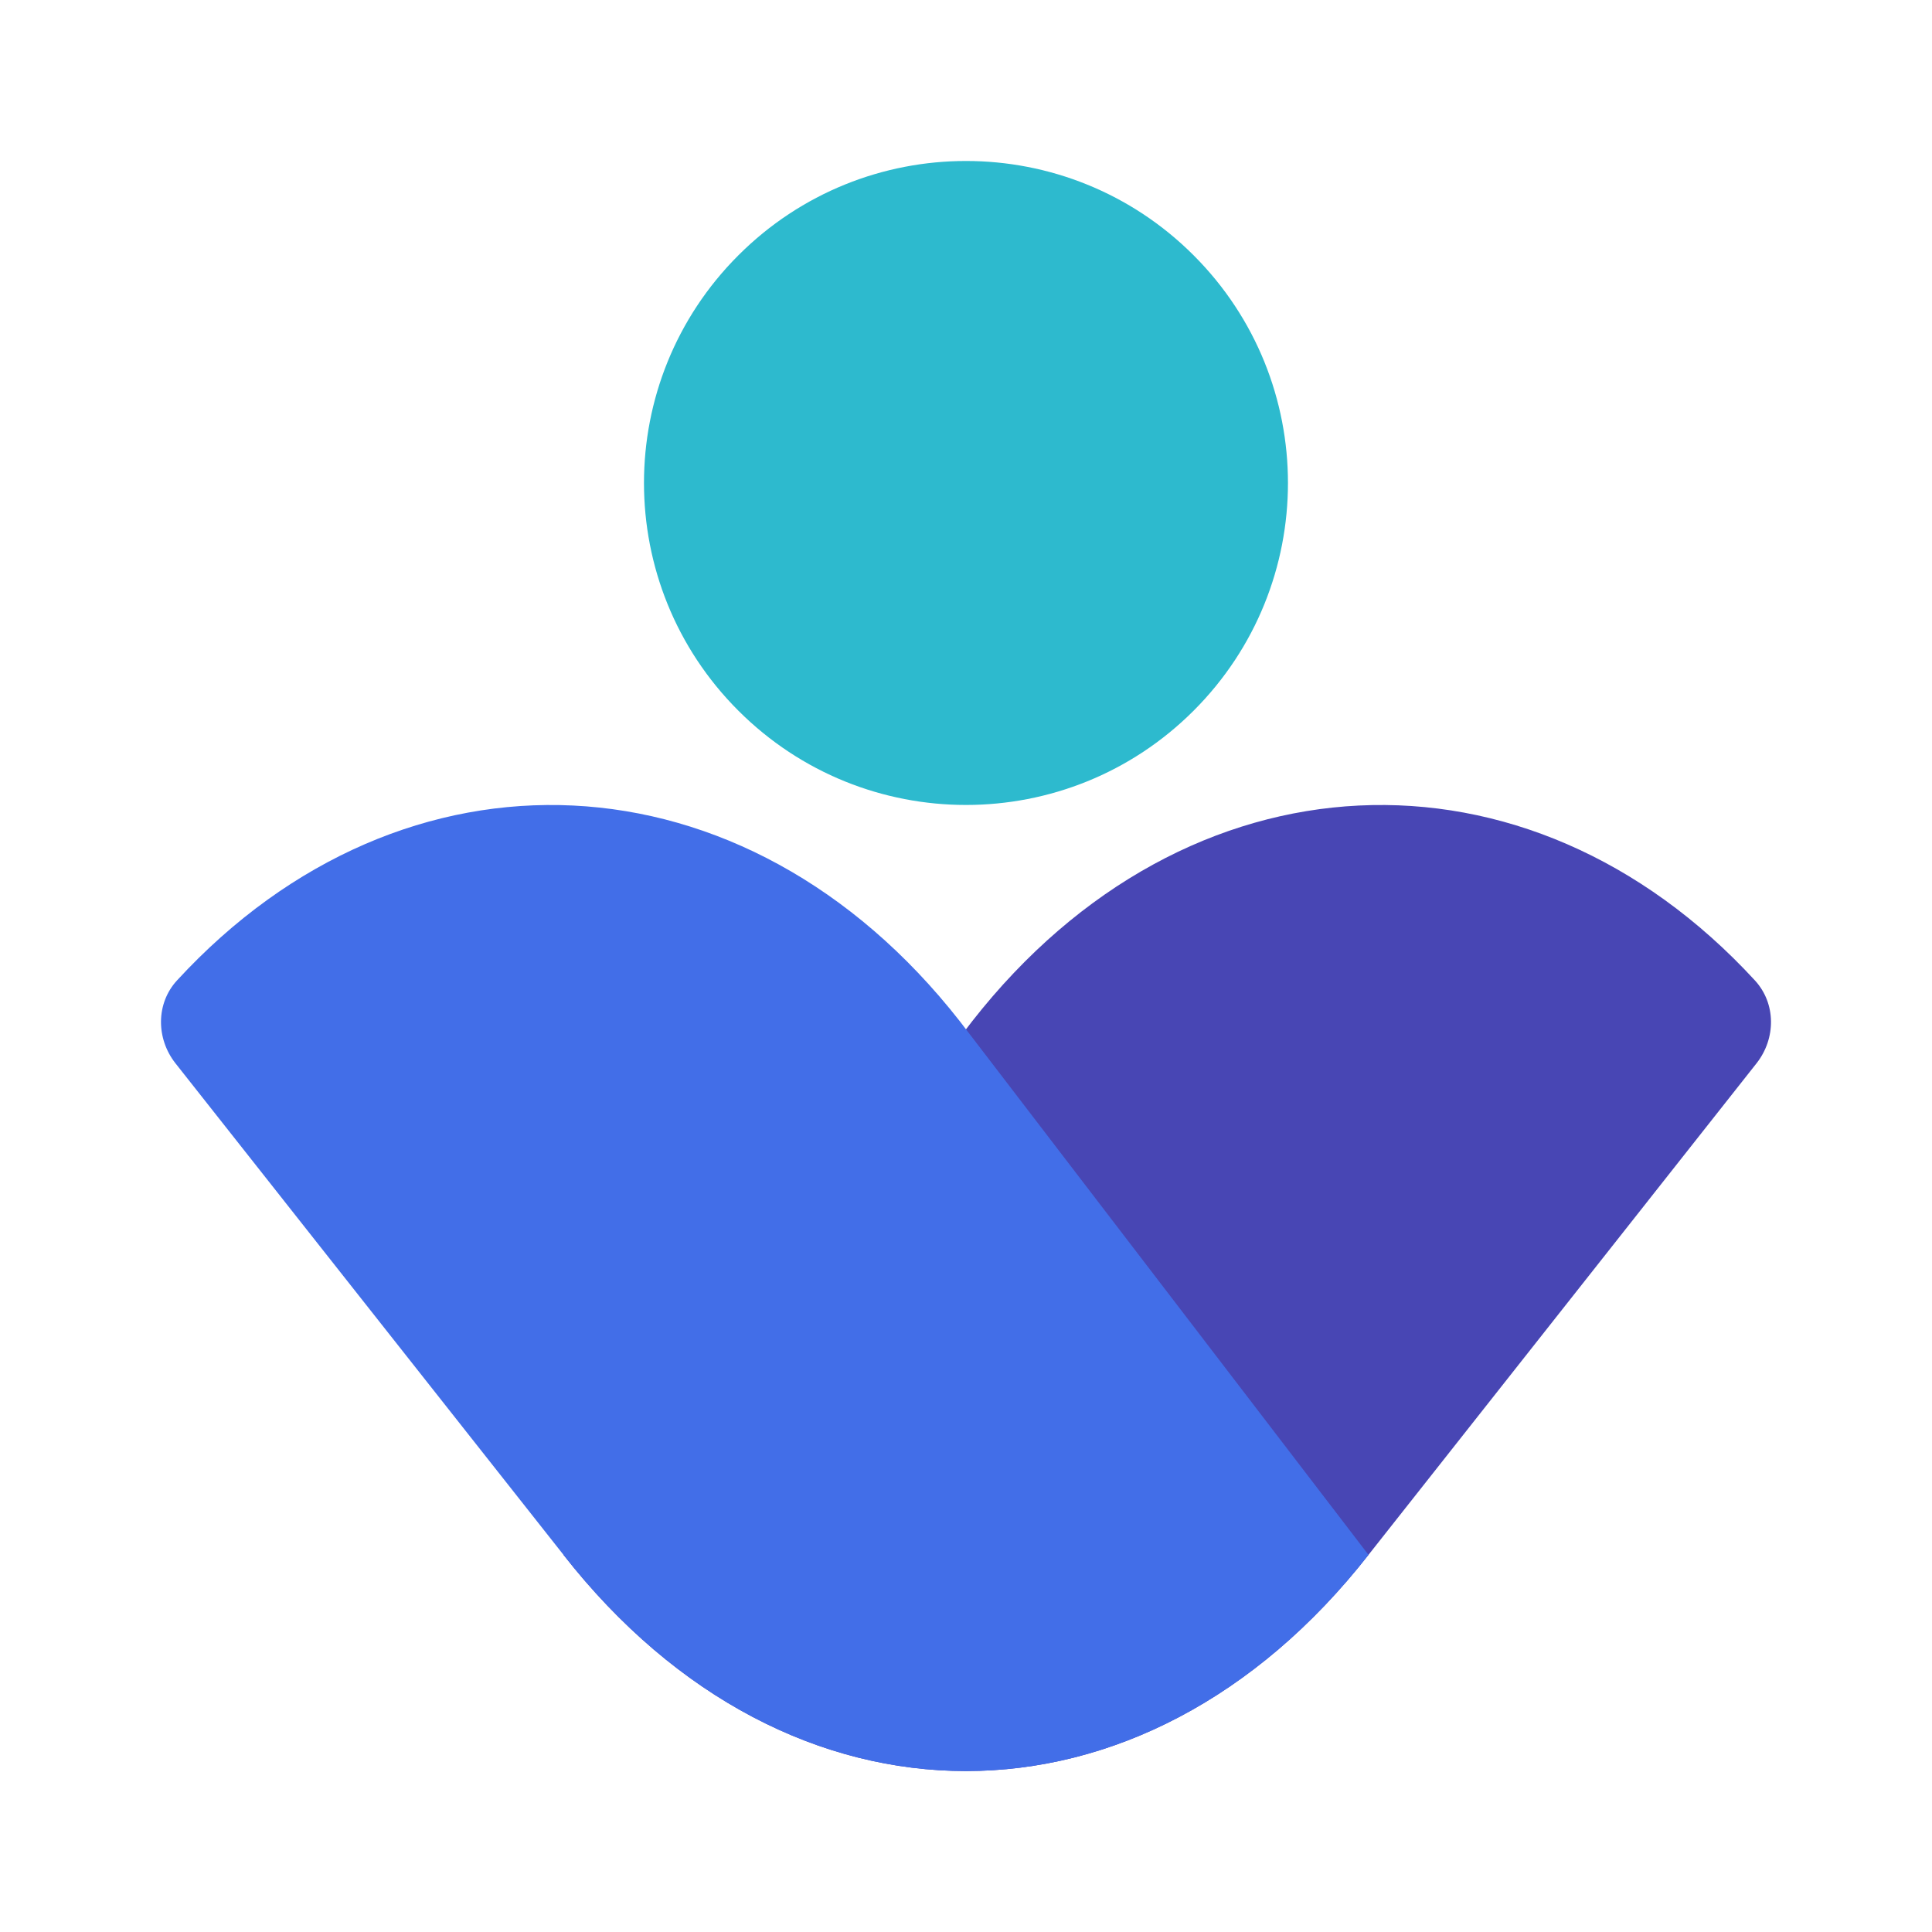
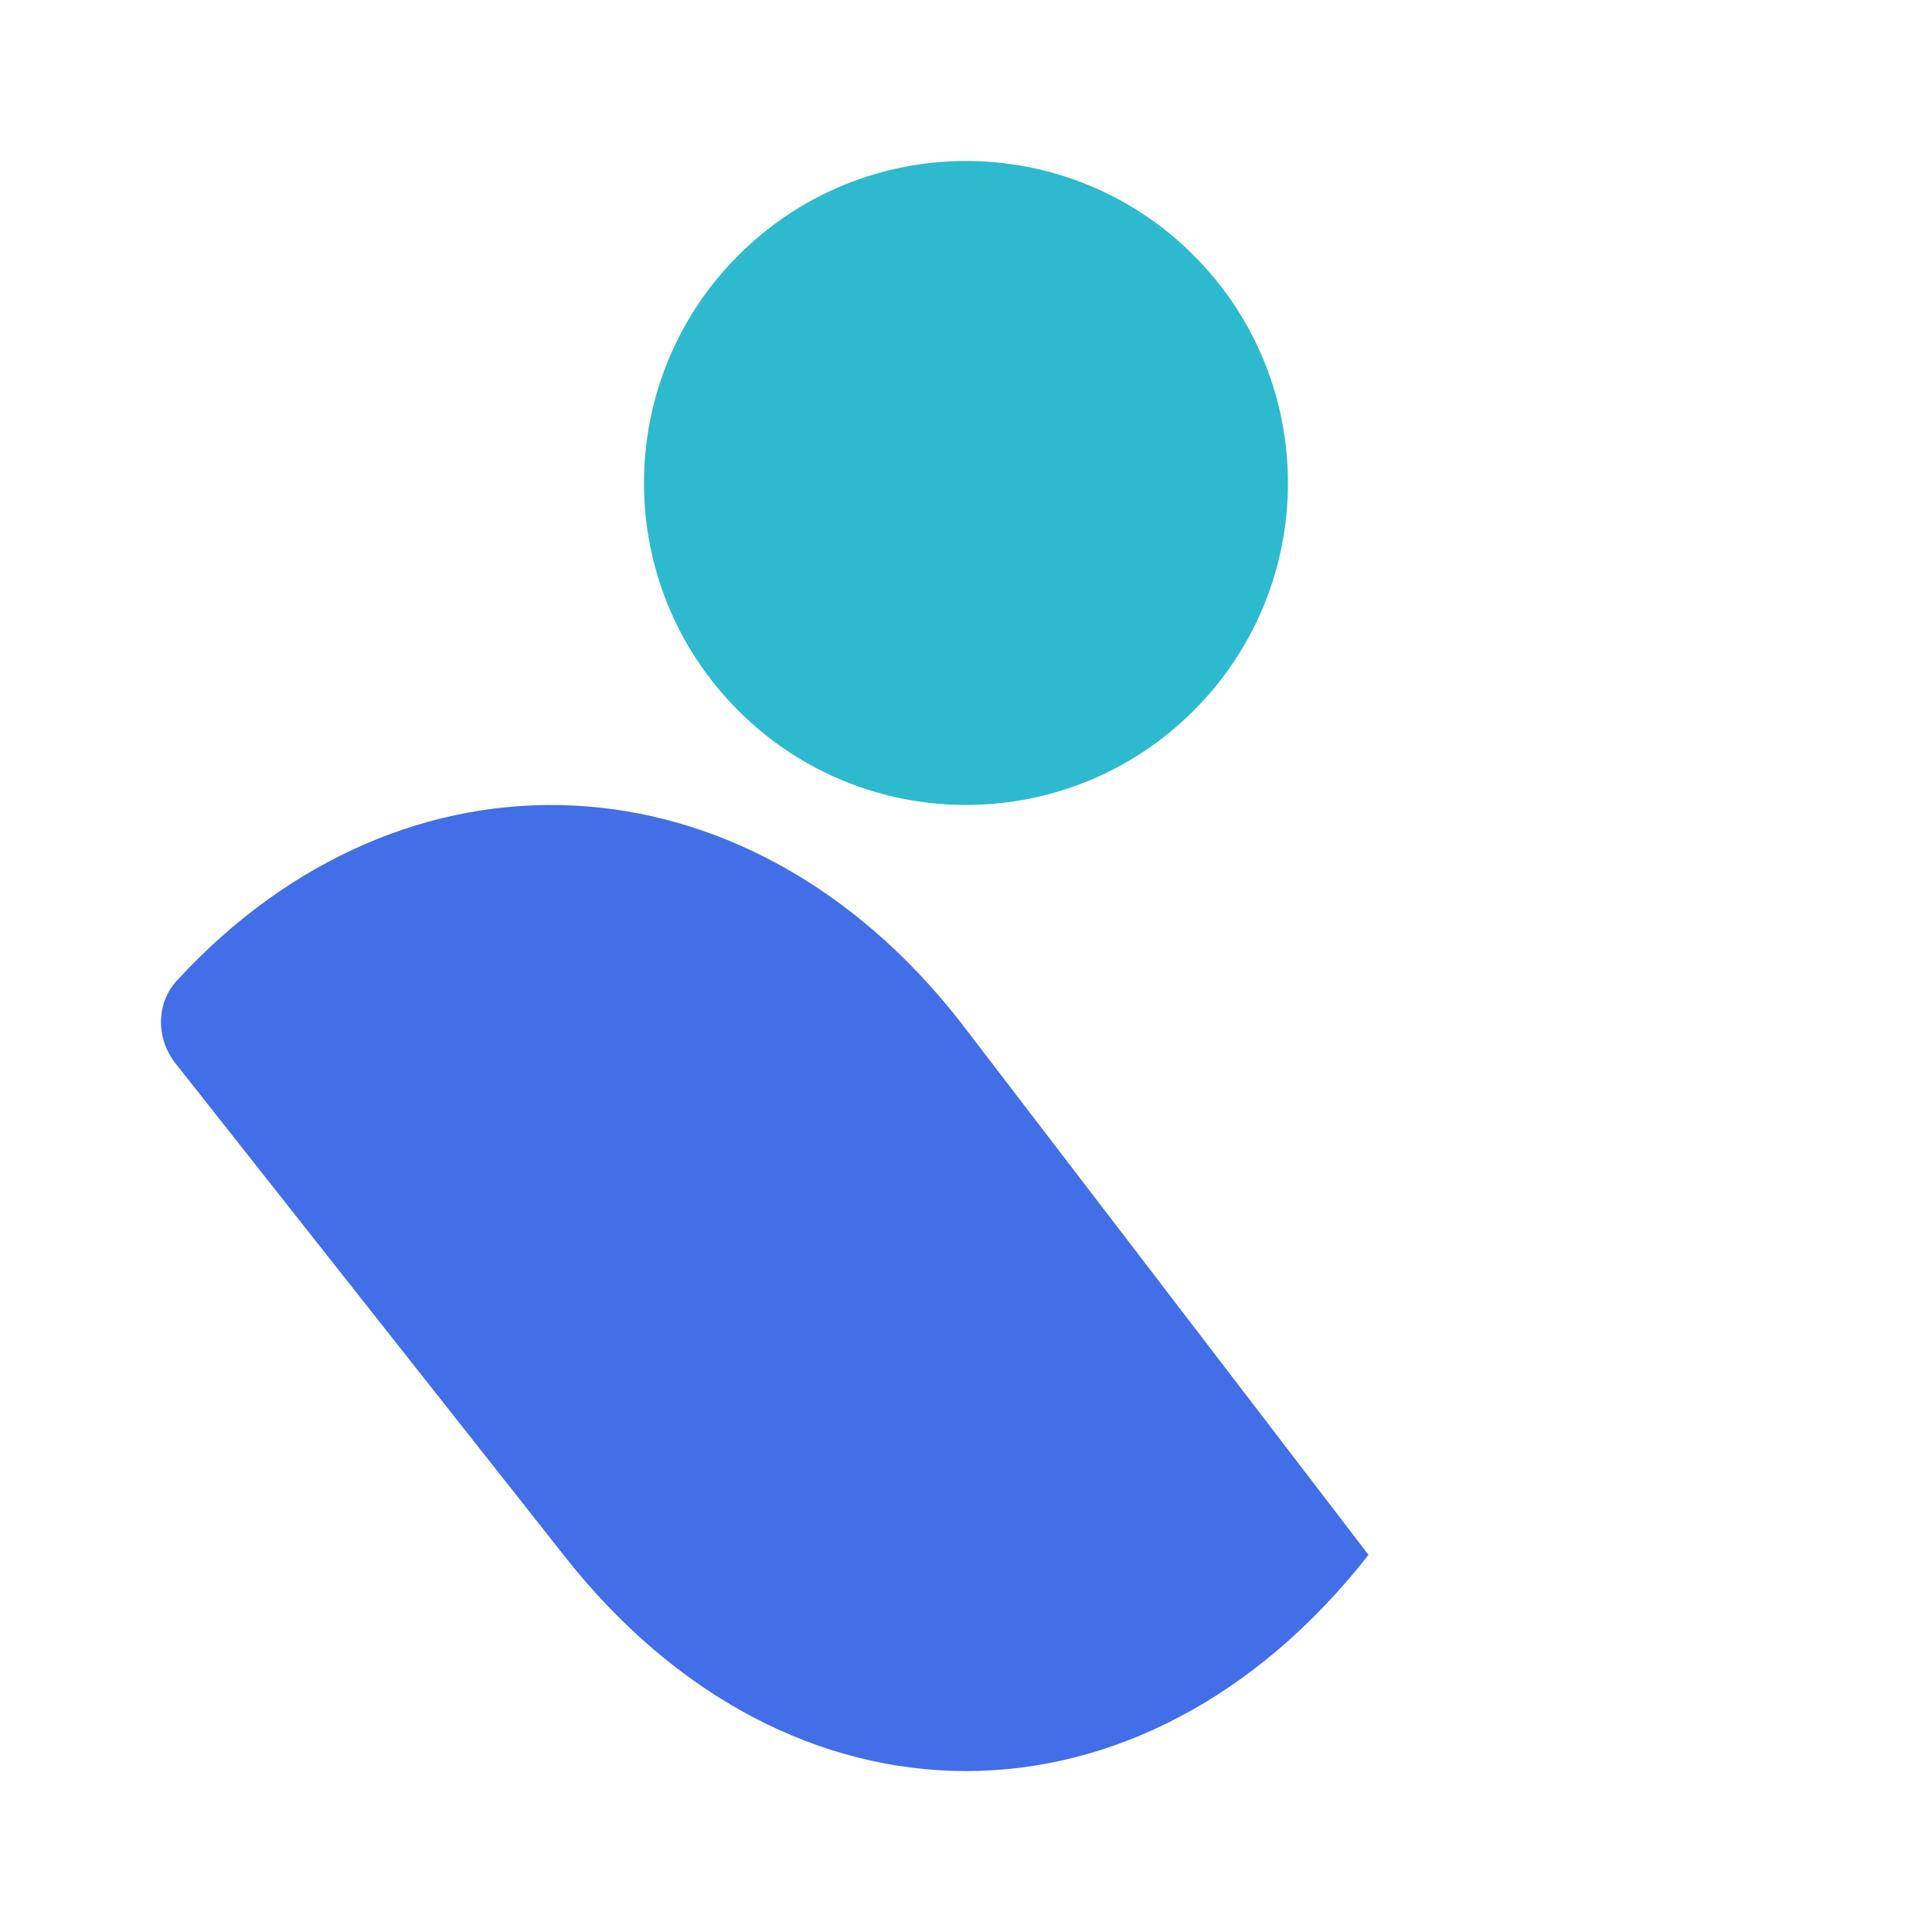
<svg xmlns="http://www.w3.org/2000/svg" fill="none" viewBox="0 0 24 24">
  <g id="Right Icon 4">
    <path id="Vector" d="M9.172 8.828C10.734 10.39 13.266 10.39 14.828 8.828C16.39 7.266 16.39 4.734 14.828 3.172C13.266 1.609 10.734 1.609 9.172 3.172C7.609 4.734 7.609 7.266 9.172 8.828Z" fill="#2DBACE" />
-     <path id="Union" d="M17 19.315L21.821 13.208C22.062 12.901 22.064 12.466 21.8 12.179C18.98 9.113 14.742 9.283 12.077 12.686L7 19.315C9.804 22.896 14.196 22.896 17 19.315Z" fill="#4846B4" />
    <path id="Union_2" d="M7 19.315L2.179 13.208C1.938 12.901 1.936 12.465 2.199 12.179C5.02 9.113 9.258 9.283 11.923 12.686L17 19.315C14.196 22.896 9.804 22.896 7 19.315Z" fill="#426EE8" />
  </g>
</svg>